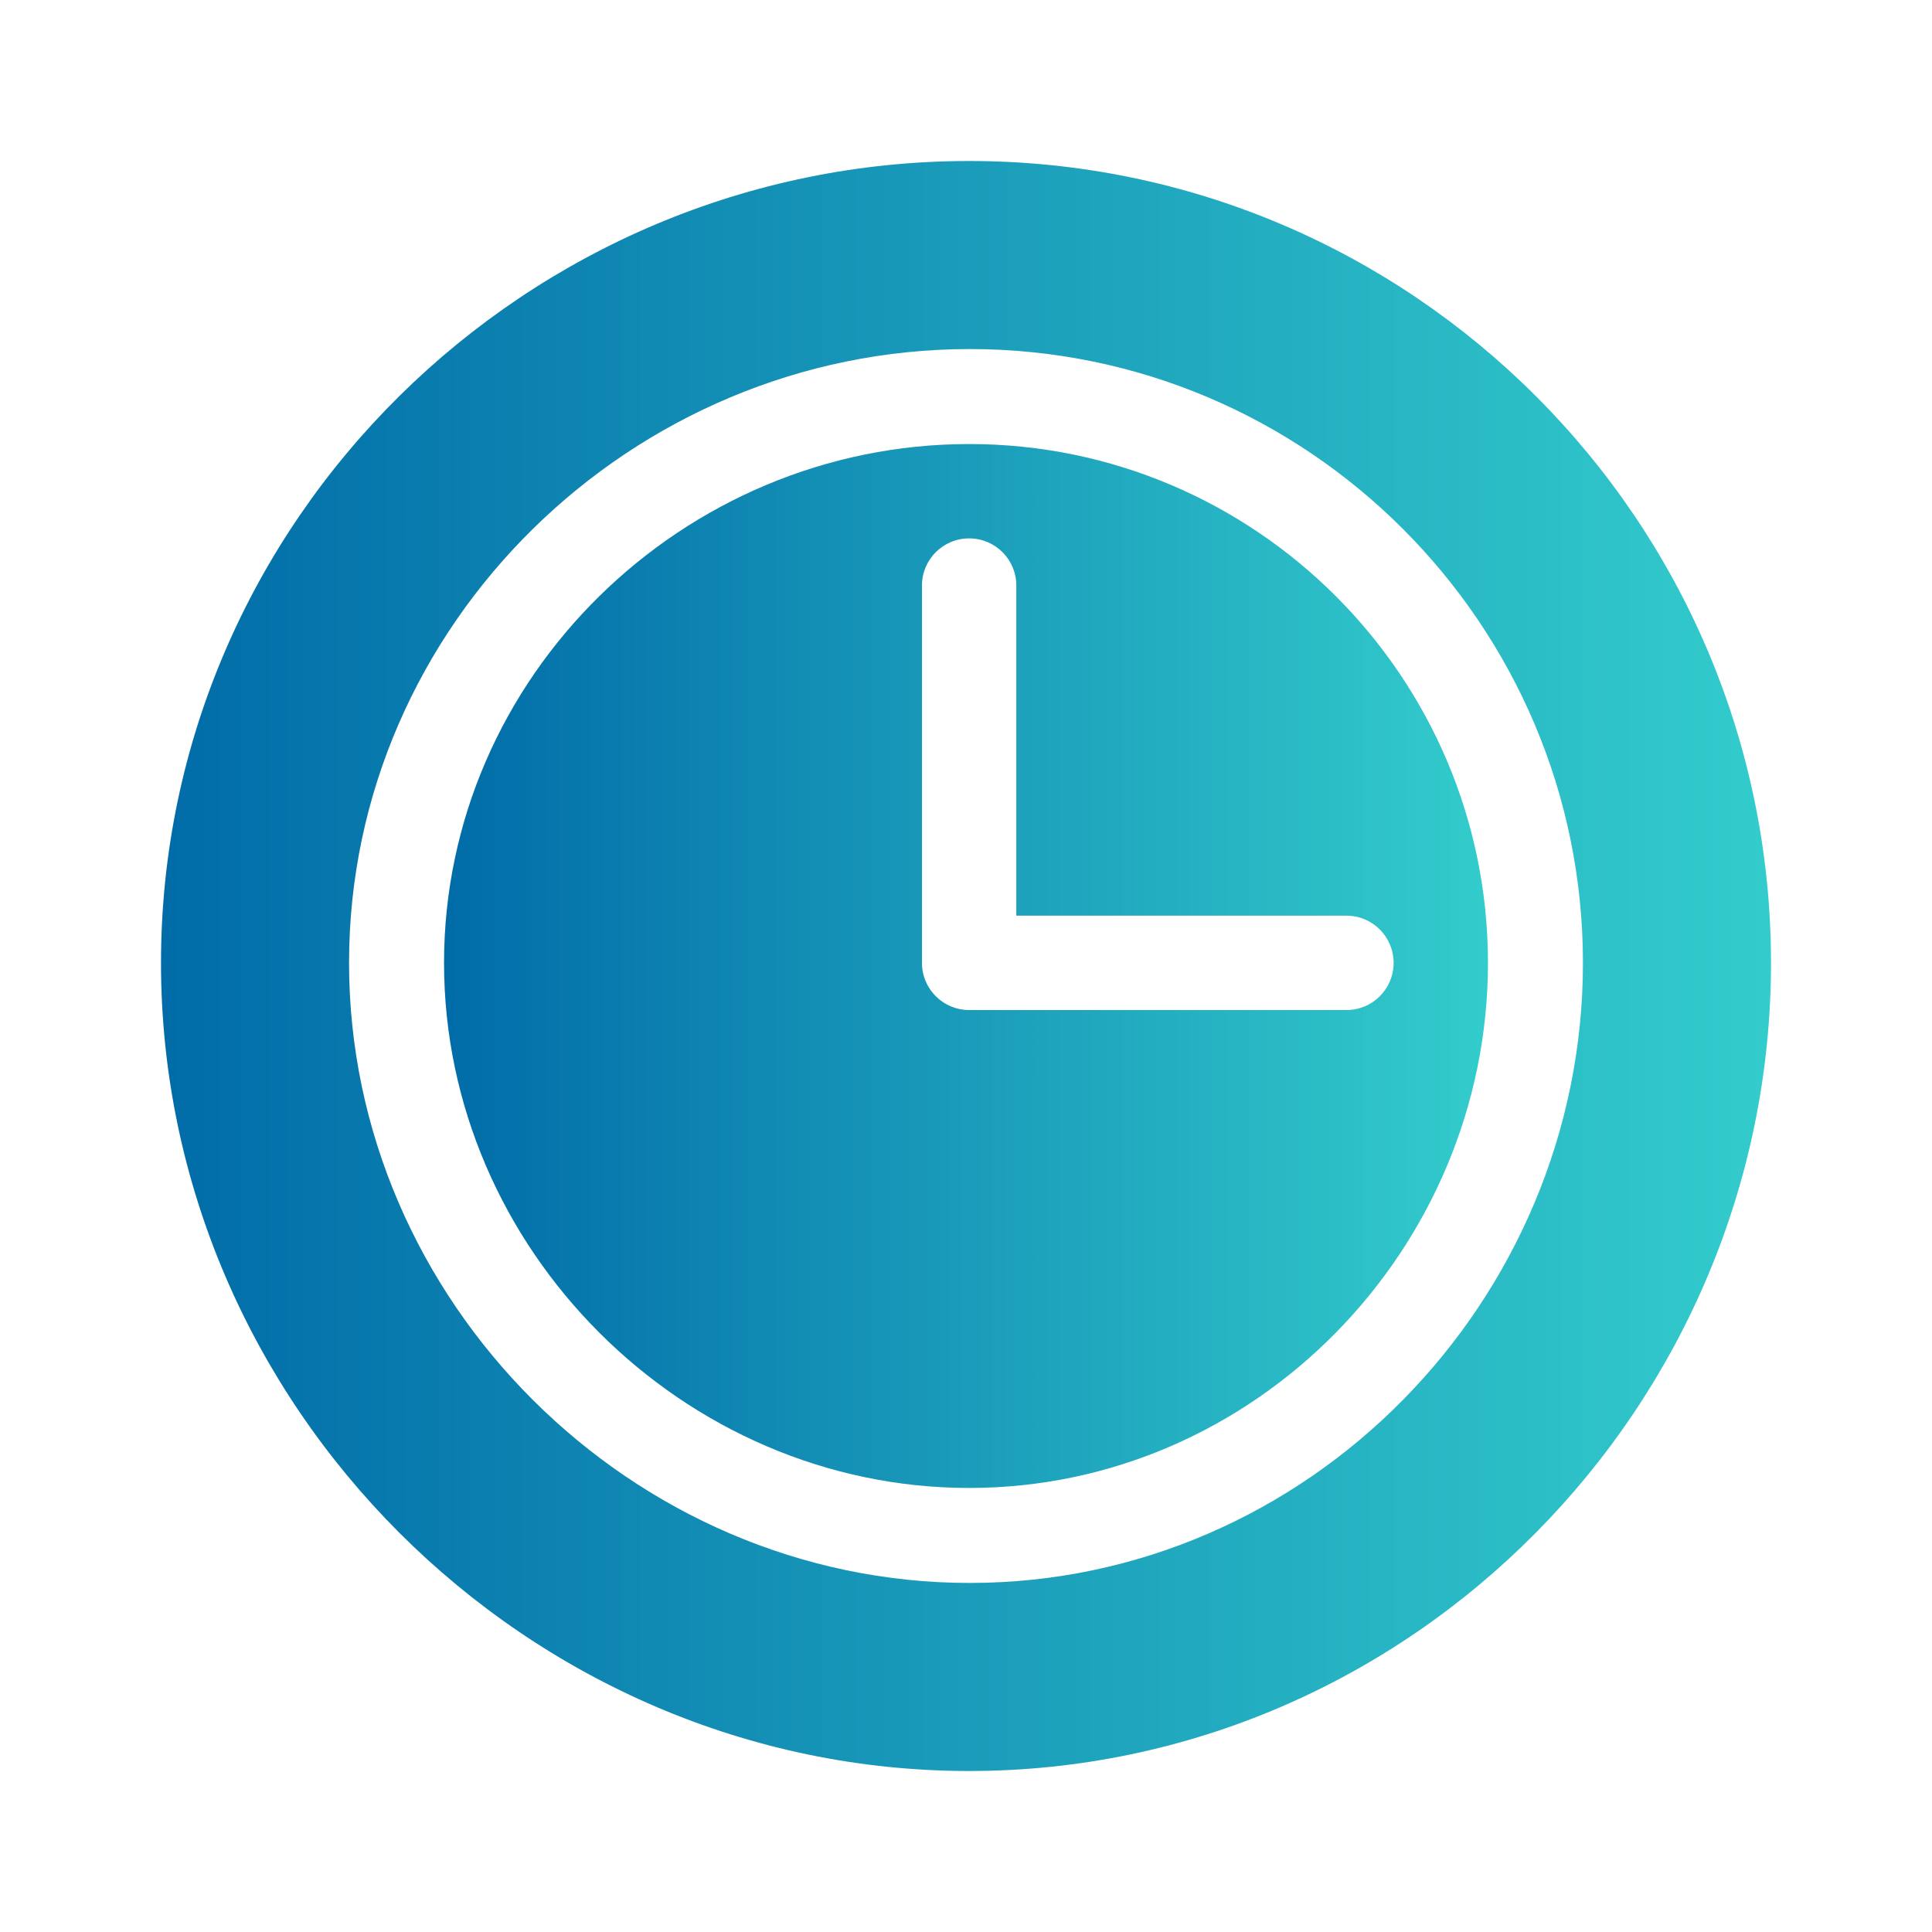
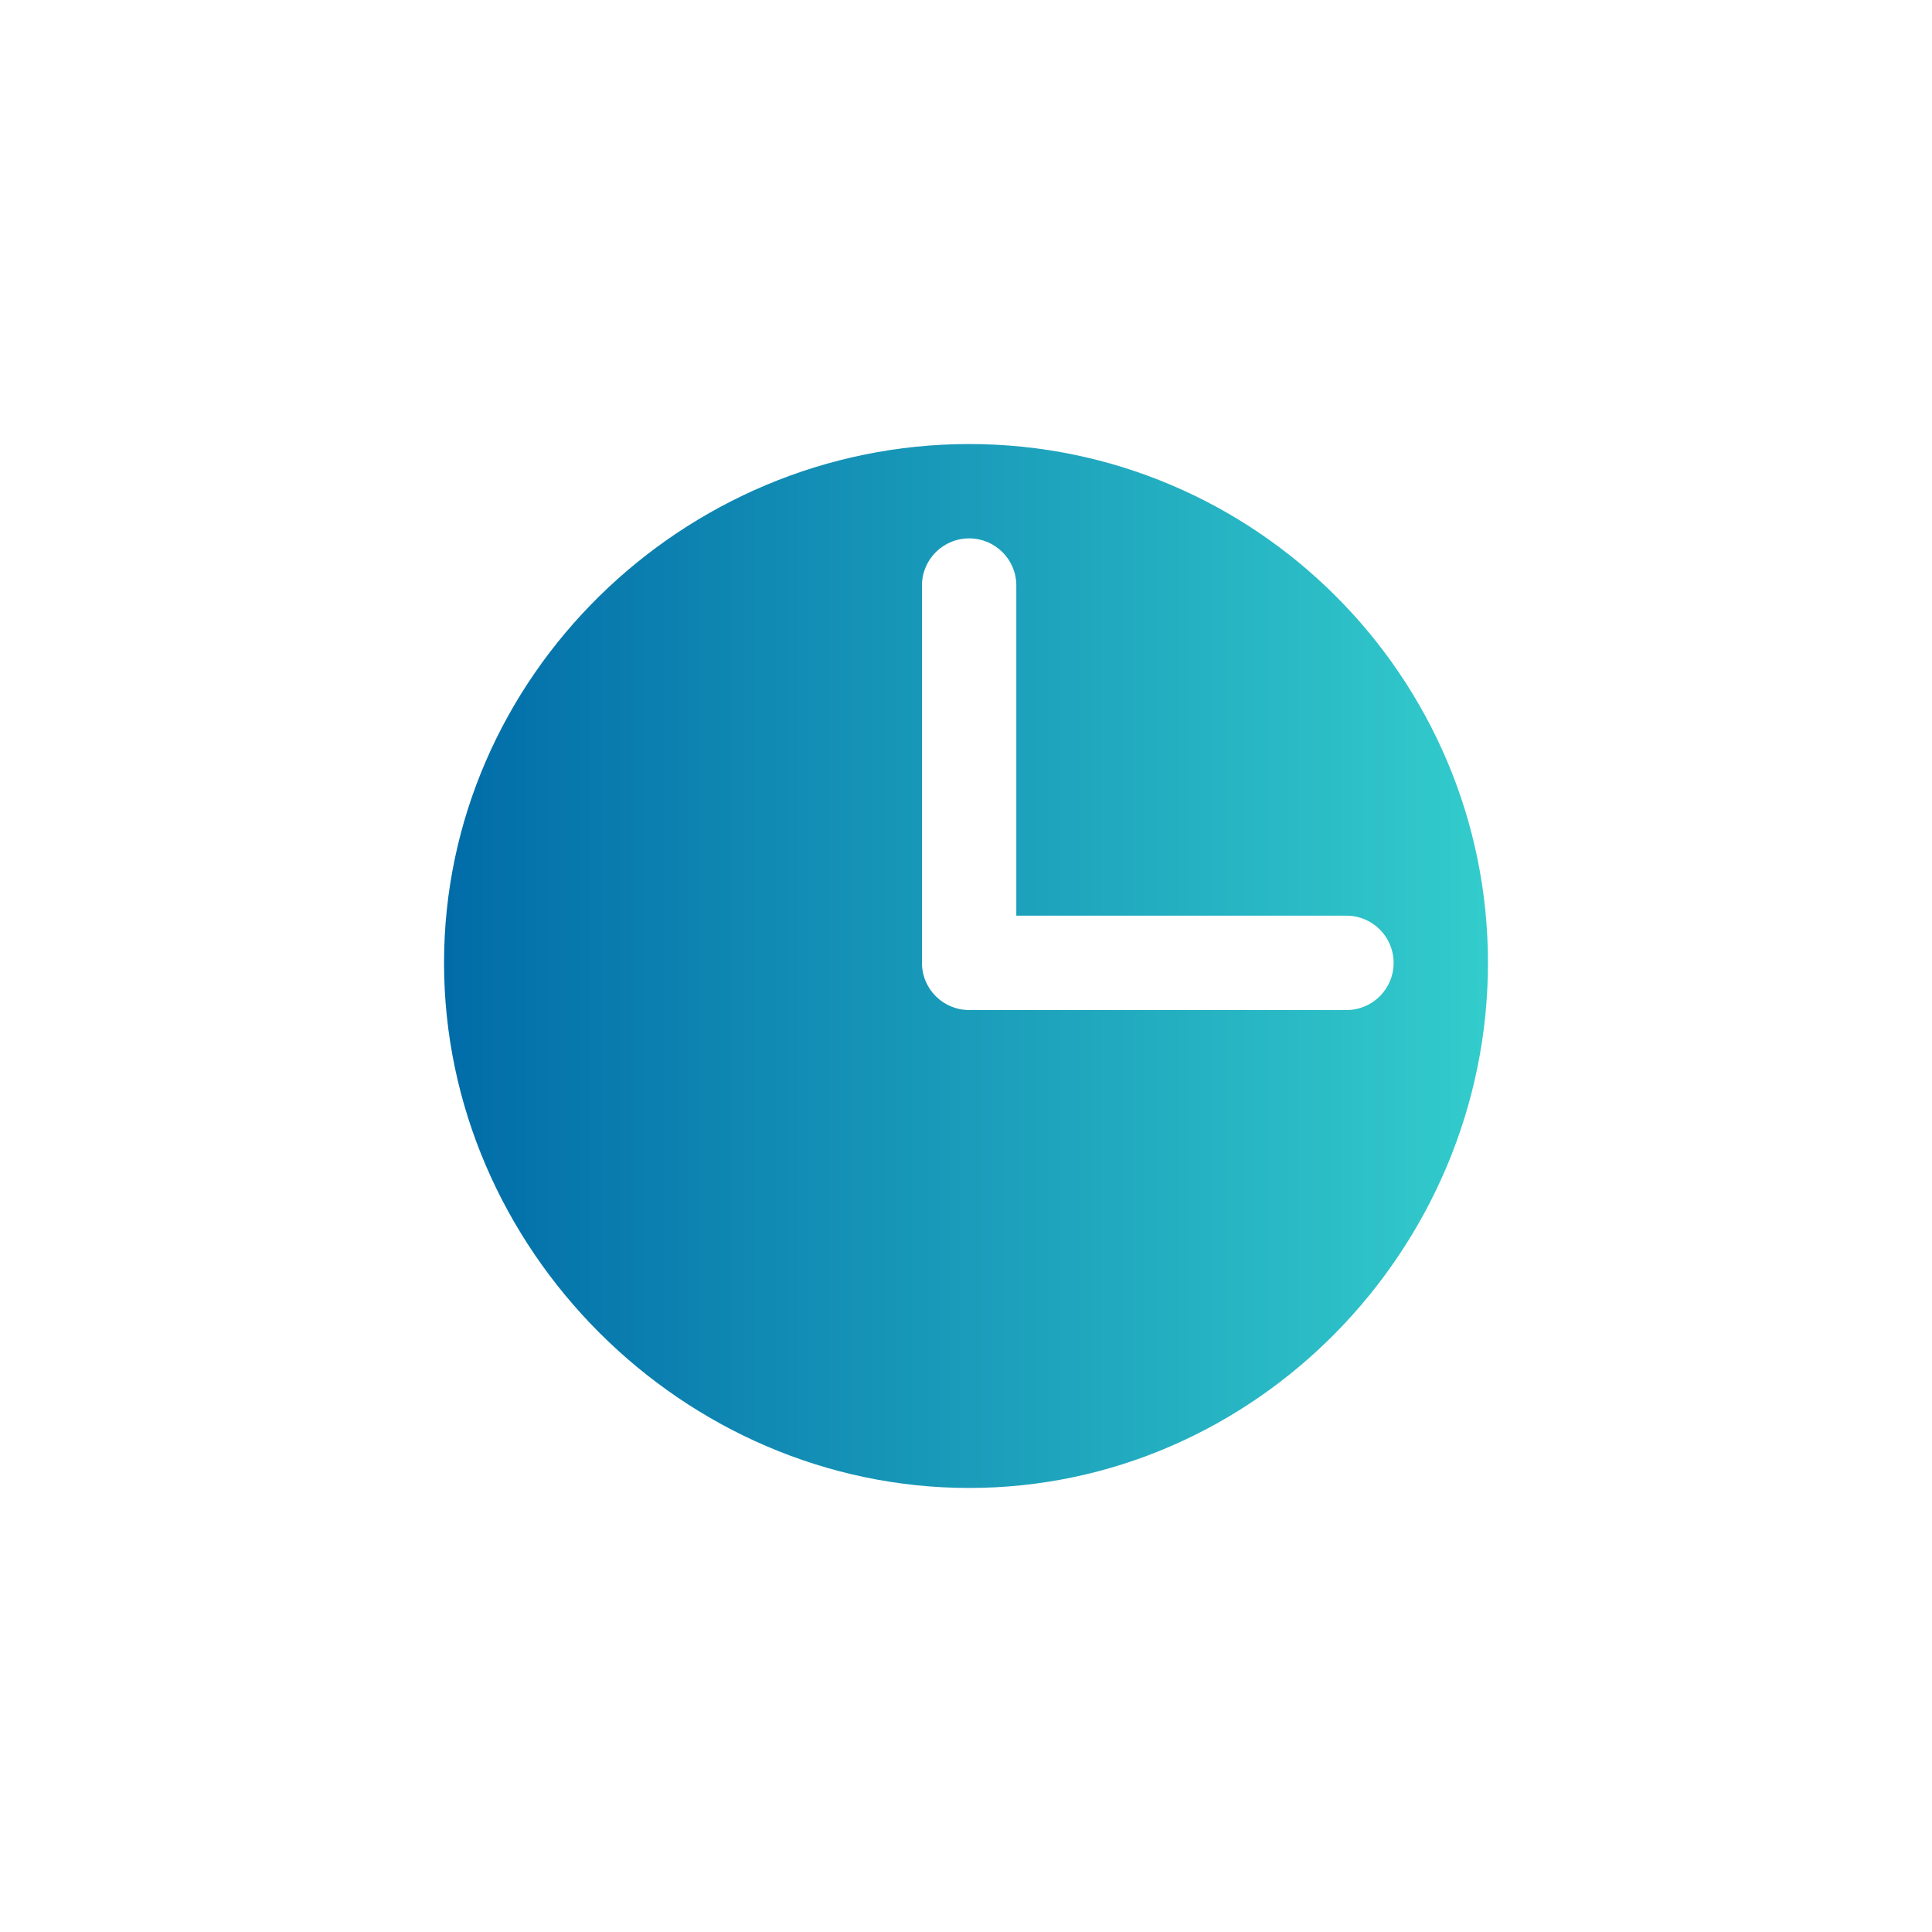
<svg xmlns="http://www.w3.org/2000/svg" width="24" height="24" viewBox="0 0 24 24" fill="none">
-   <path d="M12.039 2C6.547 2 2 6.468 2 11.961C2 17.453 6.547 22 12.039 22C17.531 22 22 17.453 22 11.961C22 6.468 17.531 2 12.039 2ZM12.047 19.664C7.847 19.664 4.336 16.161 4.336 11.961C4.336 7.761 7.847 4.336 12.047 4.336C16.247 4.336 19.664 7.761 19.664 11.961C19.664 16.161 16.247 19.664 12.047 19.664Z" fill="url(#paint0_linear_362_1962)" />
  <path d="M12.039 5.516C8.486 5.516 5.516 8.407 5.516 11.961C5.516 15.515 8.486 18.484 12.039 18.484C15.592 18.484 18.484 15.515 18.484 11.961C18.484 8.407 15.592 5.516 12.039 5.516ZM16.727 12.547H12.039C11.715 12.547 11.453 12.285 11.453 11.961V7.273C11.453 6.95 11.715 6.688 12.039 6.688C12.363 6.688 12.625 6.95 12.625 7.273V11.375H16.727C17.05 11.375 17.312 11.637 17.312 11.961C17.312 12.285 17.05 12.547 16.727 12.547Z" fill="url(#paint1_linear_362_1962)" />
  <defs>
    <linearGradient id="paint0_linear_362_1962" x1="2" y1="12" x2="22" y2="12" gradientUnits="userSpaceOnUse">
      <stop stop-color="#016CA8" />
      <stop offset="1" stop-color="#33CCCC" />
    </linearGradient>
    <linearGradient id="paint1_linear_362_1962" x1="5.516" y1="12" x2="18.484" y2="12" gradientUnits="userSpaceOnUse">
      <stop stop-color="#016CA8" />
      <stop offset="1" stop-color="#33CCCC" />
    </linearGradient>
  </defs>
</svg>